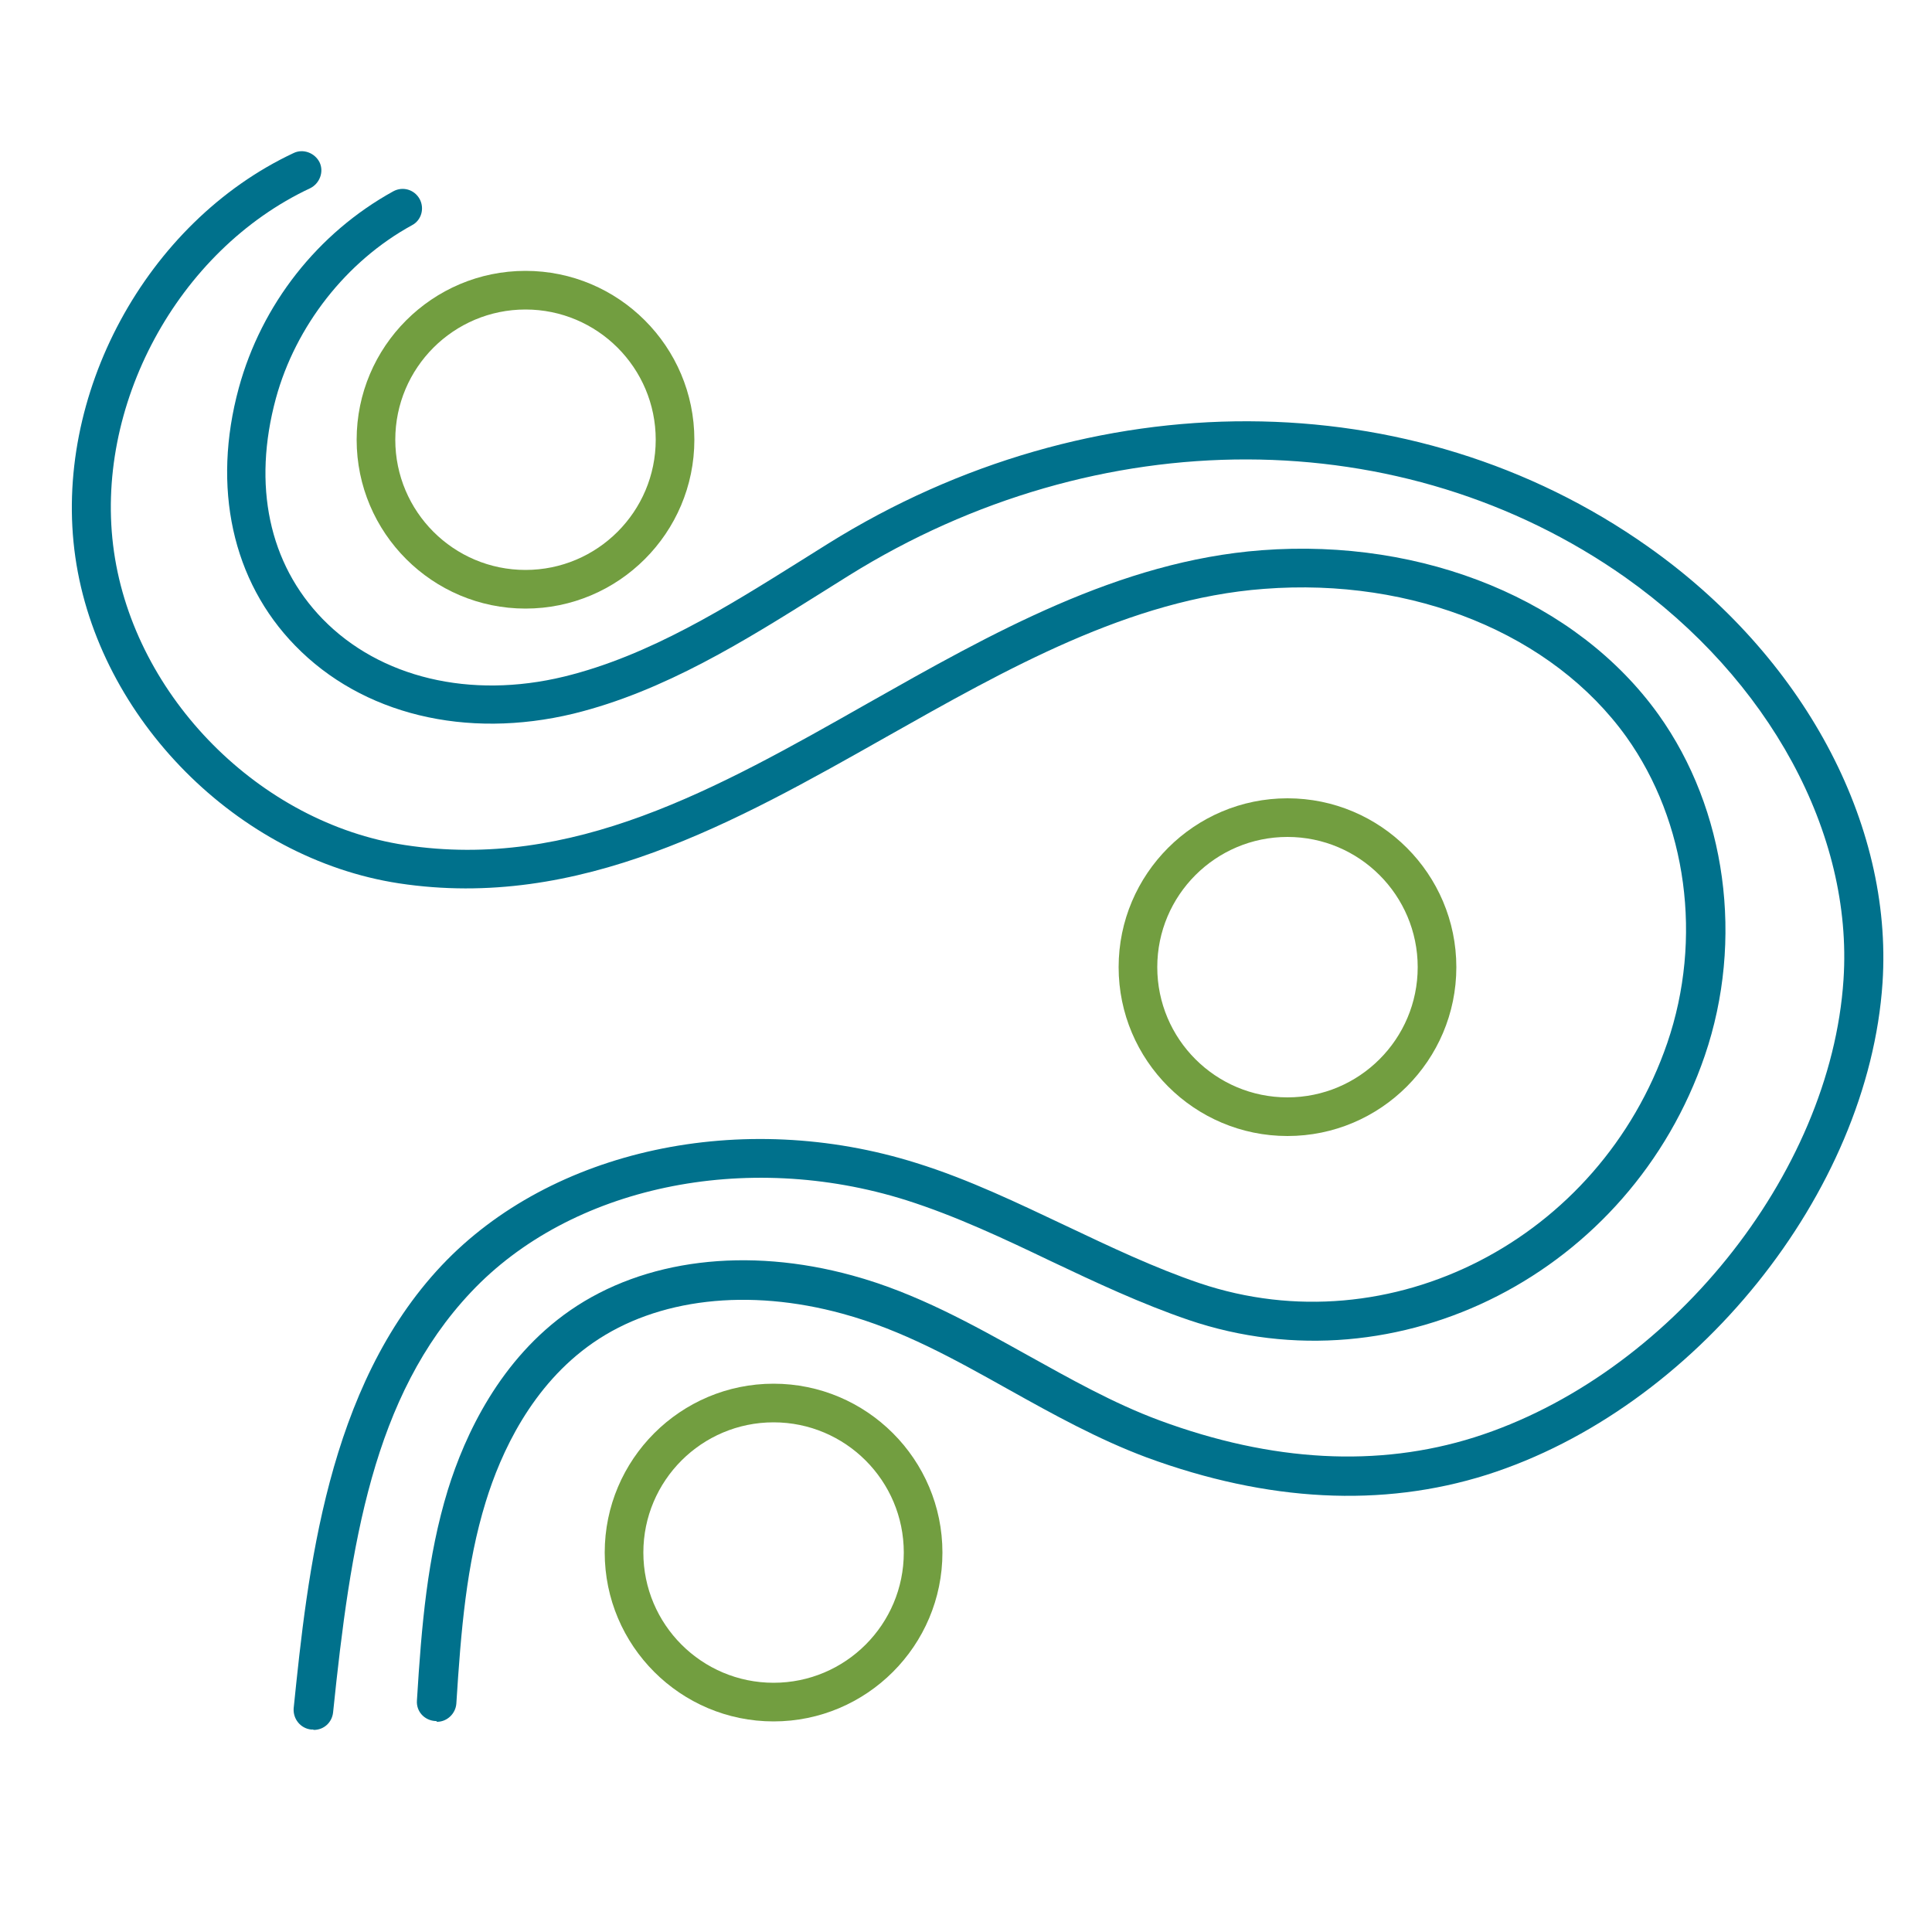
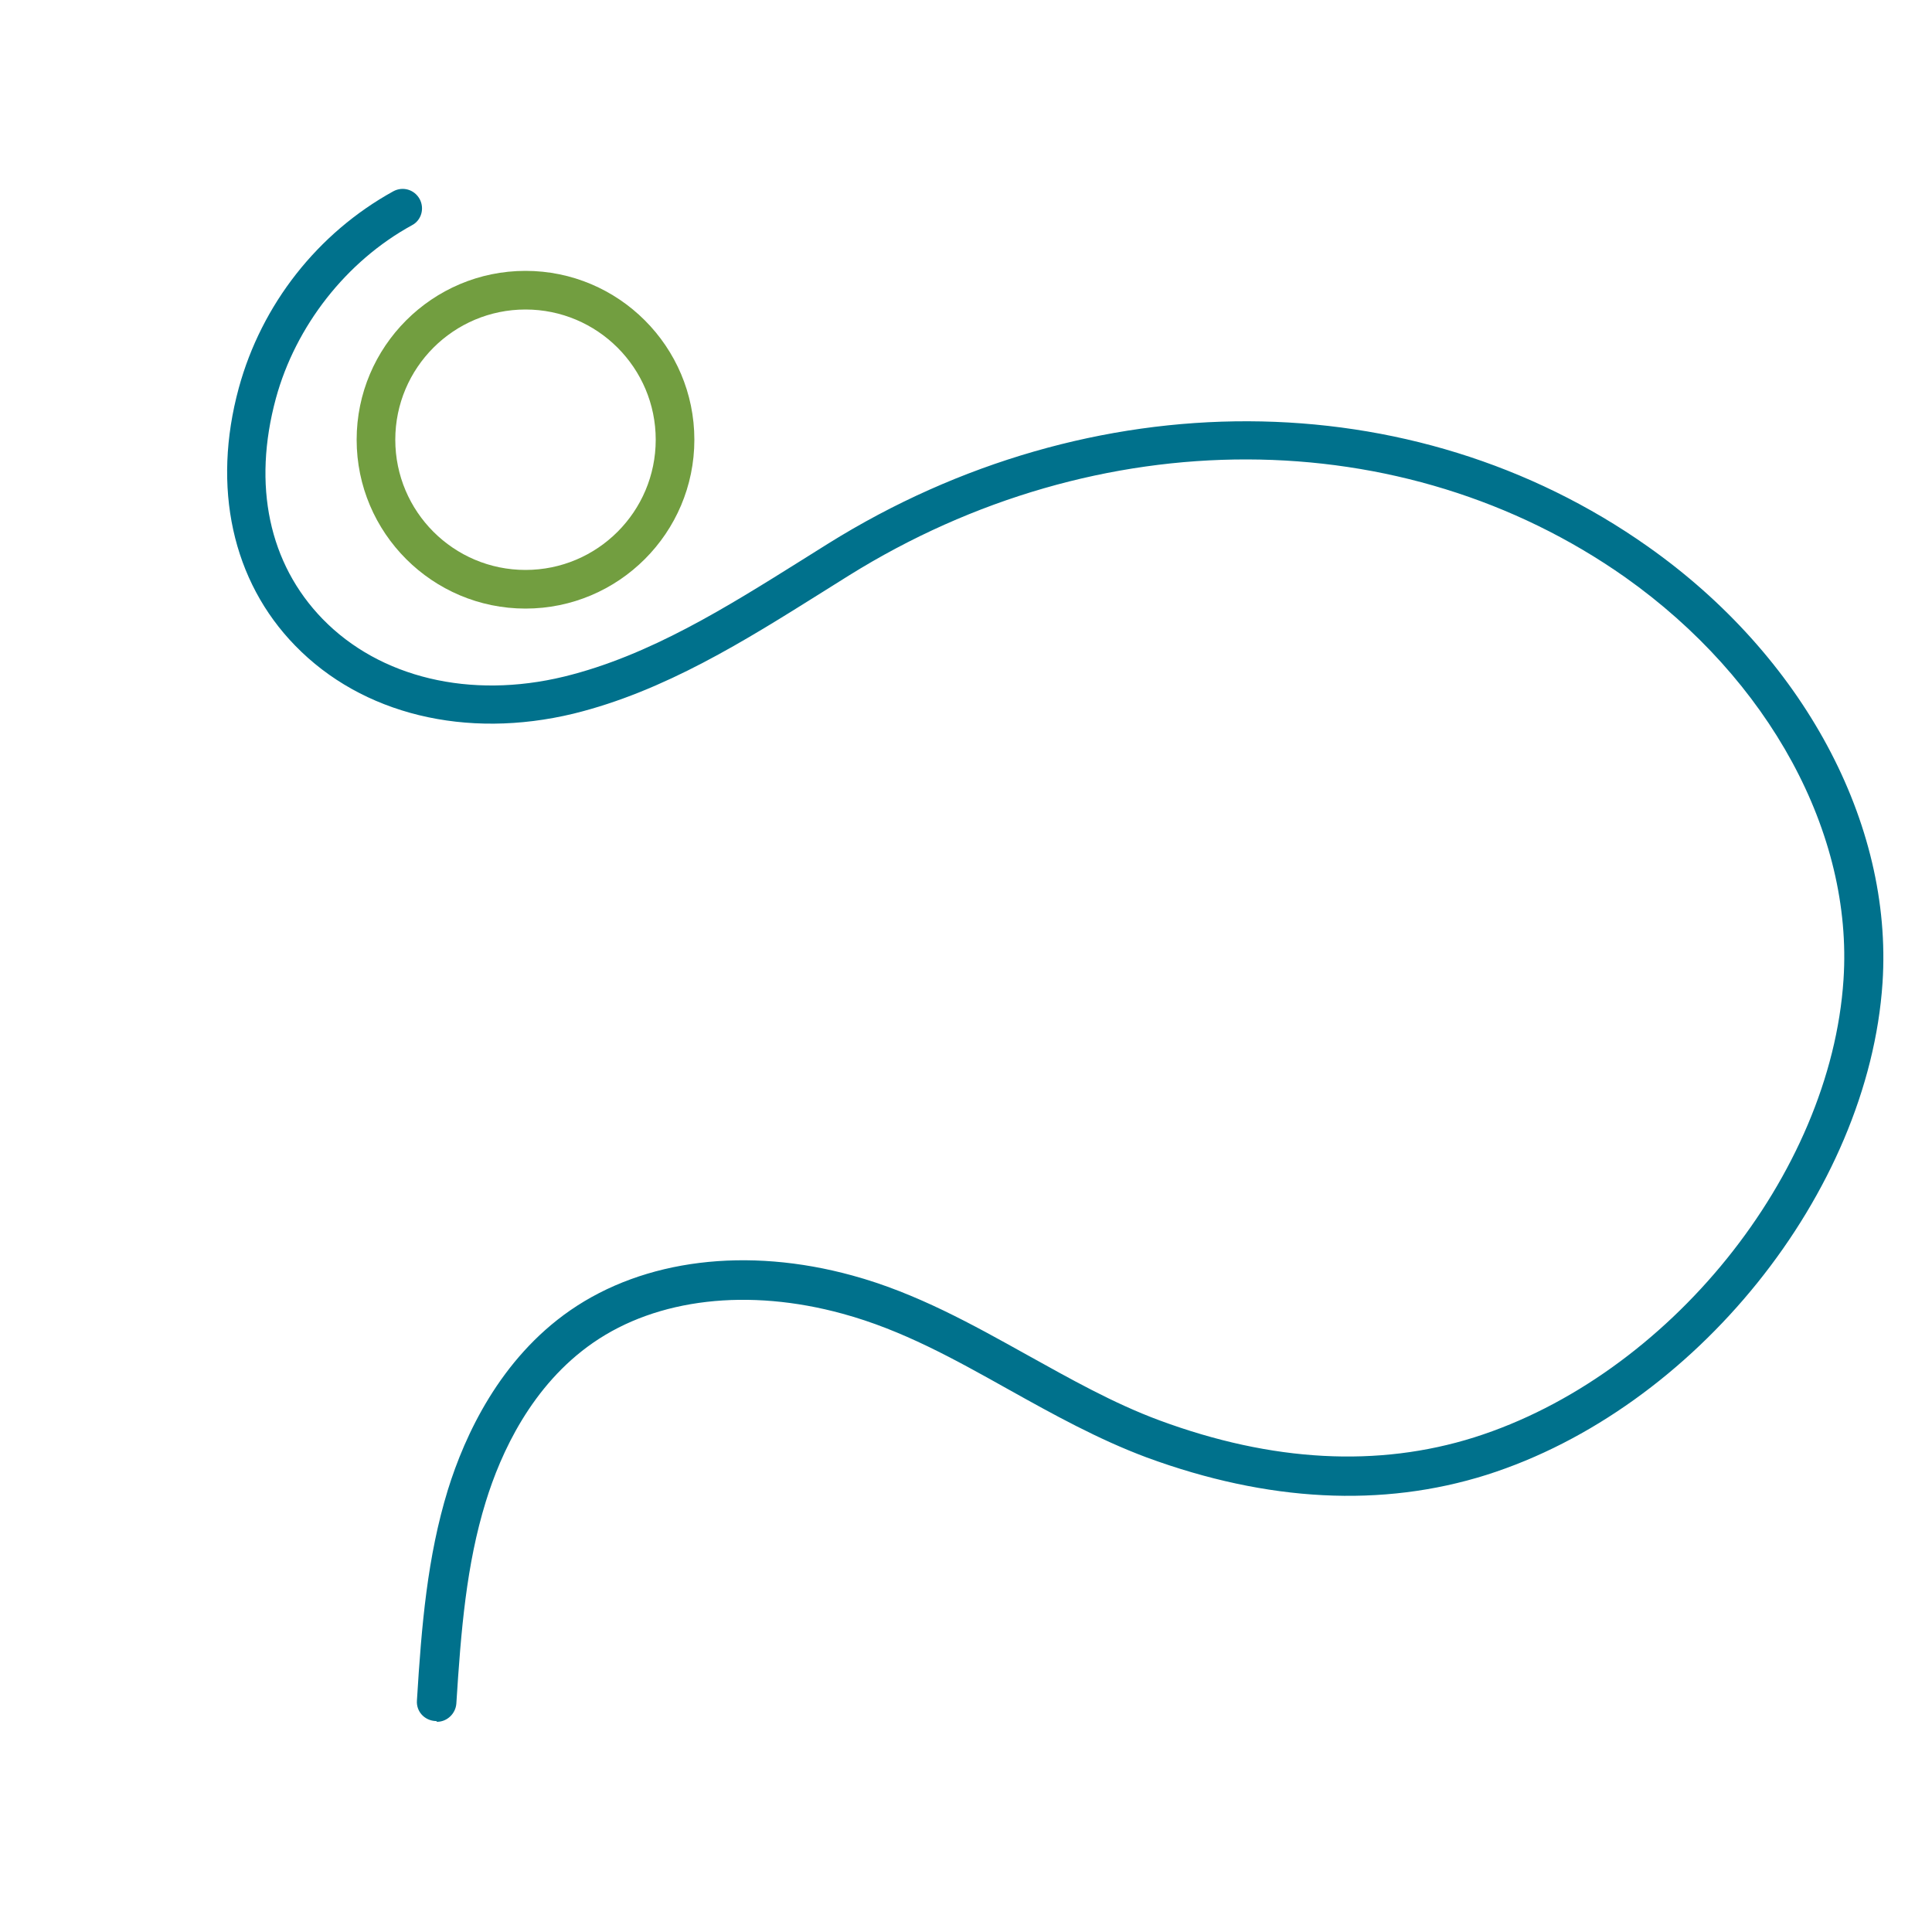
<svg xmlns="http://www.w3.org/2000/svg" id="Layer_1" data-name="Layer 1" viewBox="0 0 50 50">
  <defs>
    <style>
      .cls-1 {
        fill: #729e40;
      }

      .cls-1, .cls-2 {
        stroke-width: 0px;
      }

      .cls-2 {
        fill: #00718c;
      }
    </style>
  </defs>
-   <path class="cls-1" d="m33.32,29.4c-2.41,0-4.37-1.96-4.37-4.37s1.96-4.37,4.37-4.37,4.37,1.96,4.37,4.37-1.96,4.37-4.37,4.37Zm0-7.74c-1.86,0-3.37,1.51-3.37,3.37s1.51,3.37,3.37,3.37,3.37-1.51,3.37-3.37-1.51-3.37-3.37-3.37Z" />
-   <path class="cls-1" d="m20.02,44.55c-2.41,0-4.37-1.96-4.37-4.37s1.96-4.37,4.37-4.37,4.37,1.96,4.37,4.37-1.96,4.37-4.37,4.37Zm0-7.74c-1.86,0-3.37,1.51-3.37,3.37s1.51,3.37,3.37,3.37,3.37-1.51,3.37-3.37-1.51-3.37-3.37-3.37Z" />
  <path class="cls-1" d="m13.6,15.75c-2.41,0-4.37-1.96-4.37-4.37s1.96-4.37,4.37-4.37,4.37,1.96,4.37,4.37-1.96,4.37-4.37,4.37Zm0-7.74c-1.86,0-3.37,1.51-3.37,3.37s1.51,3.37,3.37,3.37,3.37-1.51,3.37-3.37-1.51-3.37-3.37-3.37Z" />
-   <path class="cls-2" d="m8.1,44.76s-.04,0-.05,0c-.27-.03-.47-.27-.45-.55.36-3.51.86-8.31,3.83-11.46,2.84-3.01,7.78-4.07,12.29-2.65,1.35.42,2.63,1.04,3.88,1.63,1.12.53,2.27,1.08,3.45,1.48,4.93,1.66,10.35-1.13,12.1-6.22.92-2.69.51-5.72-1.06-7.92-1.91-2.66-5.5-4.13-9.38-3.83-3.47.26-6.67,2.08-9.77,3.83-3.91,2.21-7.95,4.5-12.62,3.79-4.17-.64-7.77-4.26-8.37-8.44-.6-4.18,1.83-8.67,5.65-10.46.25-.12.55,0,.67.24.12.25,0,.55-.24.67-3.44,1.61-5.62,5.66-5.08,9.41.54,3.76,3.78,7.02,7.53,7.59,4.33.66,8.05-1.44,11.98-3.67,3.2-1.81,6.5-3.68,10.19-3.96,4.22-.32,8.16,1.31,10.27,4.25,1.76,2.46,2.22,5.84,1.2,8.83-1.92,5.61-7.92,8.69-13.36,6.84-1.23-.42-2.42-.98-3.56-1.52-1.21-.58-2.46-1.17-3.75-1.58-4.16-1.31-8.69-.35-11.26,2.38-2.54,2.69-3.12,6.52-3.57,10.88-.03.26-.24.45-.5.45Z" />
  <path class="cls-2" d="m11.29,44.54s-.02,0-.03,0c-.28-.02-.49-.25-.47-.53.12-1.96.27-3.72.8-5.45.44-1.42,1.35-3.39,3.17-4.65,1.91-1.32,4.57-1.65,7.3-.9,1.65.45,3.11,1.27,4.53,2.06,1.1.61,2.23,1.25,3.42,1.69,2.92,1.08,5.66,1.22,8.14.44,5.03-1.59,9.23-6.8,9.56-11.85.25-3.78-1.92-7.77-5.65-10.41-5.75-4.05-13.64-4.07-20.1-.04l-.67.42c-2.01,1.26-4.09,2.57-6.45,3.15-2.78.67-5.47.02-7.2-1.76-1.63-1.67-2.16-4.1-1.46-6.67.59-2.16,2.04-4.01,4-5.09.24-.13.54-.05.68.2.13.24.05.55-.2.68-1.7.93-3.01,2.61-3.52,4.48-.61,2.25-.18,4.28,1.21,5.71,1.48,1.52,3.82,2.08,6.25,1.49,2.21-.54,4.21-1.8,6.16-3.02l.67-.42c6.81-4.25,15.13-4.22,21.21.07,4.02,2.83,6.35,7.16,6.08,11.29-.36,5.44-4.86,11.03-10.25,12.74-2.7.85-5.66.7-8.79-.45-1.26-.47-2.43-1.12-3.56-1.75-1.43-.8-2.77-1.55-4.31-1.97-2.44-.67-4.8-.4-6.46.75-1.59,1.1-2.39,2.85-2.78,4.12-.5,1.62-.64,3.32-.76,5.22-.02.26-.24.47-.5.47Z" />
</svg>